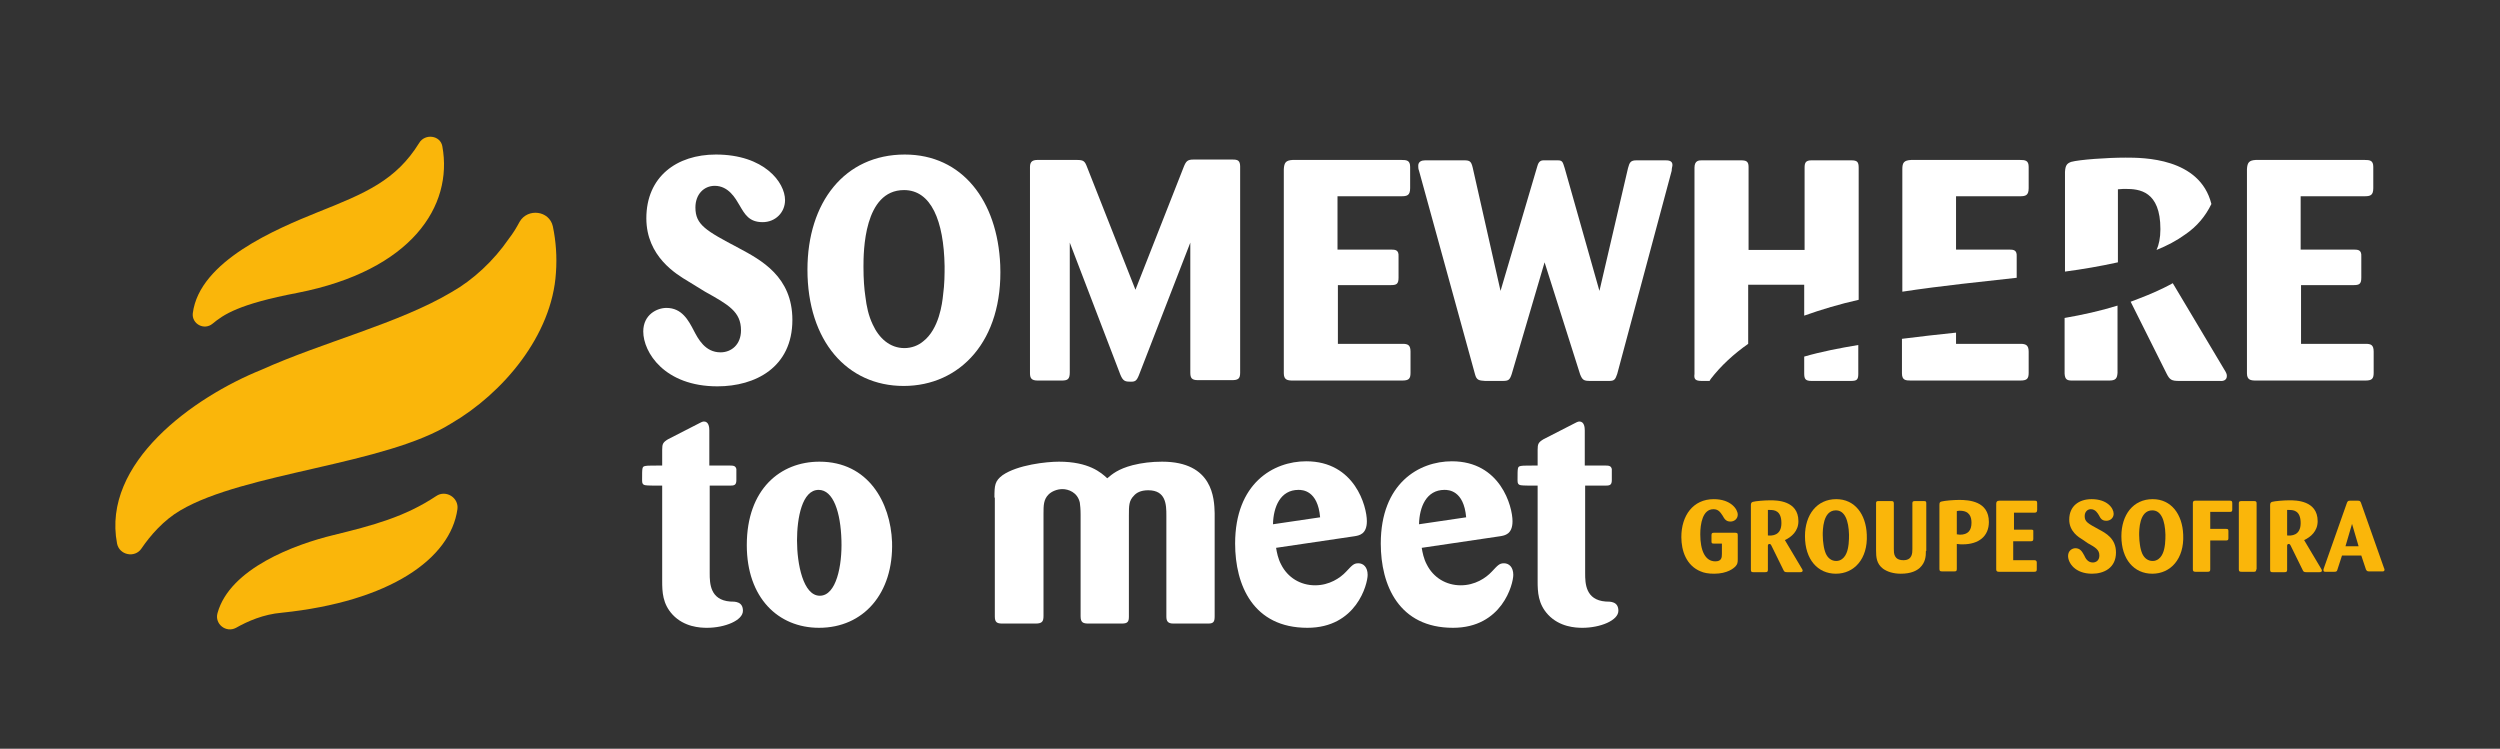
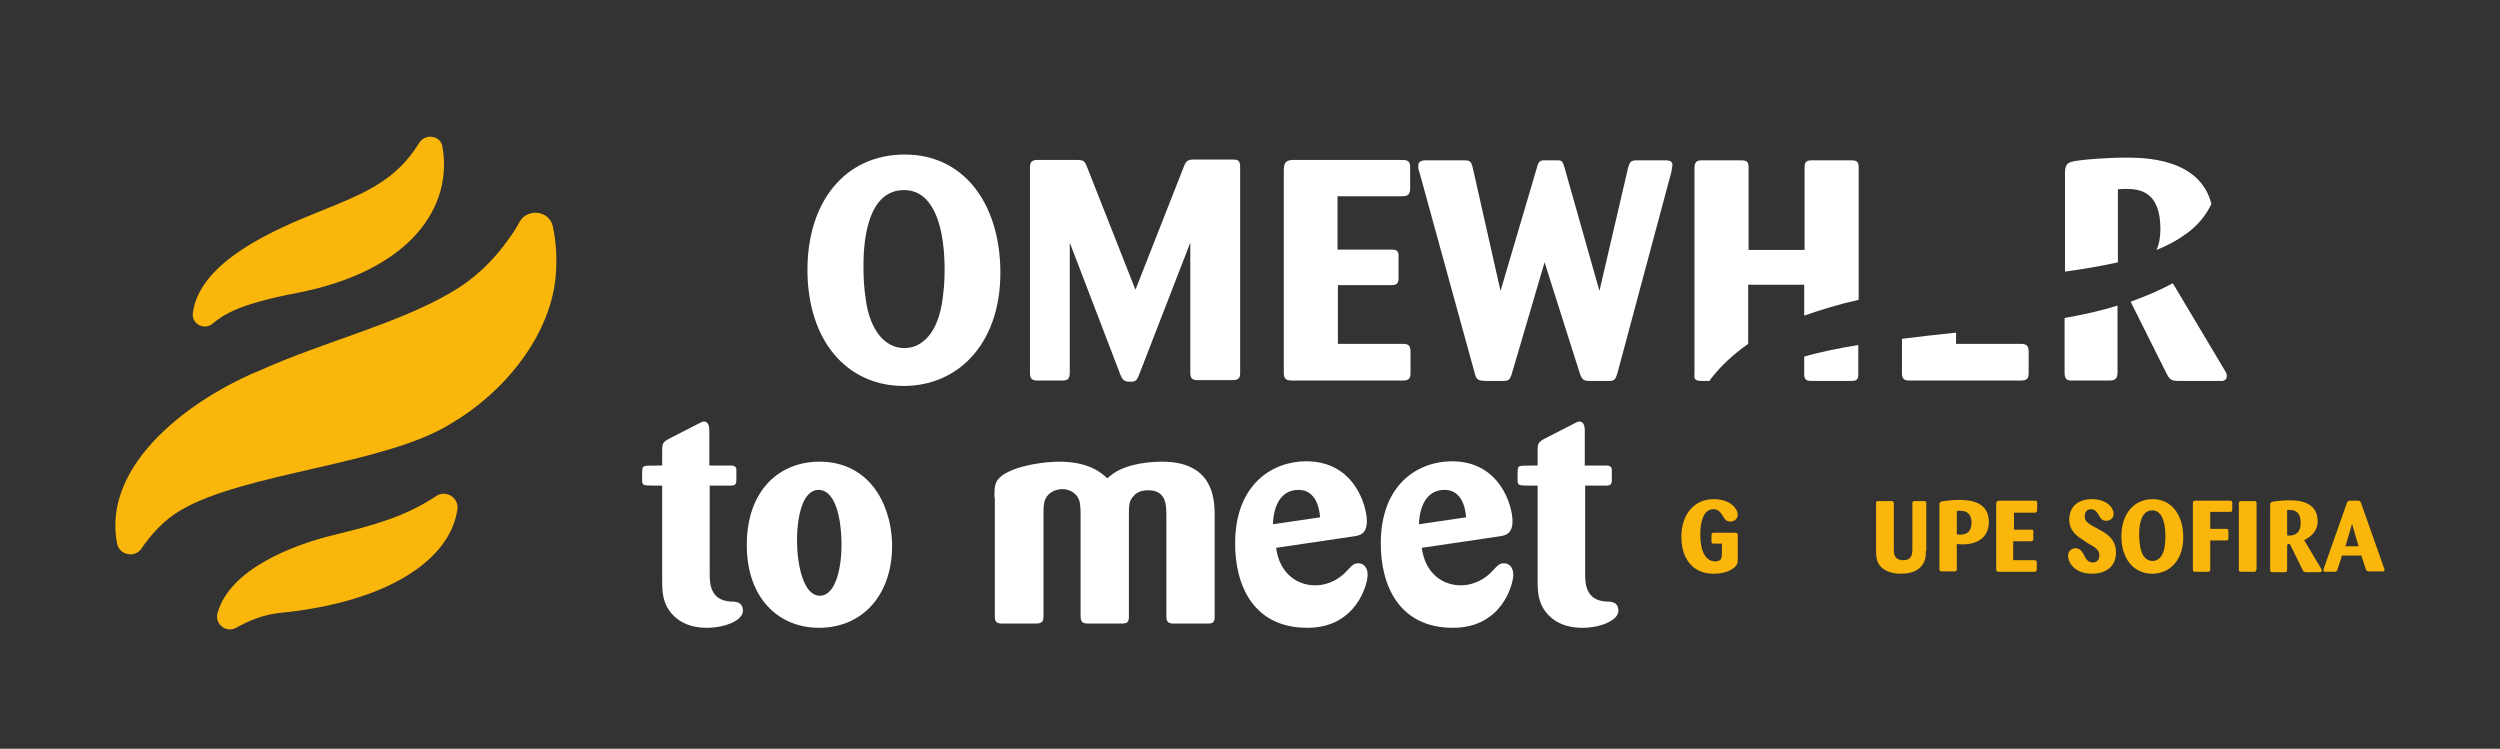
<svg xmlns="http://www.w3.org/2000/svg" version="1.1" id="Calque_1" x="0px" y="0px" viewBox="0 0 647.1 193.8" style="enable-background:new 0 0 647.1 193.8;" xml:space="preserve">
  <rect x="0" y="0" width="647.1" height="193.8" fill="#333333" stroke="none" />
  <style type="text/css">
	.st0{fill:#FAB60A;}
	.st1{fill:#FFFFFF;}
</style>
  <g>
    <g>
      <path class="st0" d="M445.6,140.7h-2c-0.5,0-0.6-0.1-0.6-0.6v-1.6c0-0.5,0.2-0.6,0.6-0.6h5.6c0.6,0,0.6,0.3,0.6,0.7v6.2    c0,0.9-0.1,1.2-0.5,1.7c-0.5,0.6-2.2,2-5.6,2c-1.5,0-2.6-0.2-3.5-0.6c-3.7-1.5-5-5.3-5-8.9c0-5.5,3-9.8,8.4-9.8    c4.4,0,6.2,2.6,6.2,4c0,1.1-0.9,1.8-1.9,1.8c-1.2,0-1.6-0.8-2-1.5c-0.6-0.9-1.1-1.7-2.4-1.7c-2.8,0-3.4,3.8-3.4,6.5    c0,4.1,1.2,7,3.9,7c1.6,0,1.7-1,1.7-1.9V140.7z" />
-       <path class="st0" d="M453.2,130.7c0-0.5,0.2-0.7,0.5-0.8c0.7-0.2,3-0.4,4.5-0.4c1.6,0,7.3,0,7.3,5.4c0,2.6-1.8,4.1-3.5,4.9    l4.4,7.4c0.2,0.3,0.2,0.4,0.2,0.5c0,0.3-0.3,0.4-0.6,0.4h-3.4c-0.6,0-0.8-0.1-1-0.6l-3.1-6.3c-0.1-0.2-0.2-0.4-0.5-0.4    c-0.4,0-0.4,0.4-0.4,0.5v6.2c0,0.5-0.2,0.6-0.7,0.6h-3.1c-0.4,0-0.6-0.1-0.6-0.6V130.7z M457.6,138.6c1,0.1,3.5,0.1,3.5-3.2    c0-3.2-1.8-3.4-2.9-3.4c-0.1,0-0.3,0-0.6,0V138.6z" />
-       <path class="st0" d="M475.2,148.5c-4.7,0-8-3.7-8-9.7c0-5.6,3.1-9.6,8.1-9.6c4.8,0,7.7,3.9,7.9,9.2    C483.5,144.7,479.9,148.5,475.2,148.5z M475.2,132.1c-3.4,0-3.4,5.1-3.4,6.4c0,1,0.1,1.8,0.2,2.5c0.1,0.8,0.3,1.6,0.6,2.3    c0.5,1.1,1.4,1.9,2.7,1.9c0.6,0,1.1-0.2,1.5-0.5c1.4-1,1.6-3.2,1.7-3.9c0.1-0.9,0.1-1.8,0.1-2.4    C478.5,134.7,477.5,132.1,475.2,132.1z" />
      <path class="st0" d="M498.5,142.6c0,1.4-0.1,3-1.6,4.4c-0.8,0.7-2.2,1.5-4.9,1.5c-1.9,0-3.5-0.5-4.6-1.3c-1.7-1.3-1.8-3-1.8-4.8    v-12.2c0-0.4,0.2-0.5,0.6-0.5h3.4c0.4,0,0.6,0.1,0.6,0.6v11.8c0,1.1,0,2.9,2.5,2.9c2.3,0,2.3-1.9,2.3-2.9v-11.8    c0-0.4,0.1-0.6,0.6-0.6h2.4c0.5,0,0.6,0.1,0.6,0.6V142.6z" />
      <path class="st0" d="M502,130.7c0-0.6,0.1-0.8,0.6-0.9c0.8-0.2,3-0.4,4.5-0.4c2.5,0,7.7,0.3,7.7,5.7c0,3.7-2.6,5.8-6.8,5.8    c-0.4,0-0.8,0-1.5-0.1v6.5c0,0.5-0.2,0.6-0.6,0.6h-3.2c-0.5,0-0.7-0.1-0.7-0.6V130.7z M506.5,138.3c0.3,0,0.5,0.1,0.8,0.1    c2.1,0,3-1.1,3-3.1c0-1.5-0.5-3.1-3-3.1c-0.3,0-0.5,0-0.8,0.1V138.3z" />
      <path class="st0" d="M521.1,140.1v4.9h5.4c0.4,0,0.7,0.1,0.7,0.6v1.8c0,0.5-0.2,0.6-0.7,0.6h-9.1c-0.4,0-0.7-0.1-0.7-0.6v-17    c0-0.5,0.2-0.8,0.8-0.8h9.1c0.4,0,0.7,0,0.7,0.6v1.8c0,0.6-0.3,0.7-0.7,0.7h-5.3v4.4h4.4c0.4,0,0.7,0,0.6,0.6v1.8    c0,0.5-0.2,0.6-0.7,0.6H521.1z" />
      <path class="st0" d="M539.1,139.7c-1-0.6-3.5-2.1-3.5-5.2c0-3.5,2.5-5.3,5.8-5.3c4,0,5.7,2.3,5.7,3.8c0,1-0.8,1.8-1.9,1.8    c-1.1,0-1.5-0.6-1.9-1.4c-0.3-0.5-0.9-1.6-2.1-1.6c-0.9,0-1.6,0.7-1.6,1.8c0,1.5,0.9,1.9,3.6,3.4c1.9,1,4.5,2.4,4.5,6    c0,4-3.1,5.5-6.2,5.5c-4.4,0-6.2-2.8-6.2-4.6c0-1.4,1.1-2,1.9-2c1.3,0,1.8,1,2.3,1.9c0.3,0.7,0.9,1.8,2.2,1.8    c0.9,0,1.7-0.6,1.7-1.8c0-1.5-1-2.1-3-3.2L539.1,139.7z" />
      <path class="st0" d="M557.1,148.5c-4.7,0-8-3.7-8-9.7c0-5.6,3.1-9.6,8.1-9.6c4.8,0,7.7,3.9,7.9,9.2    C565.4,144.7,561.8,148.5,557.1,148.5z M557.1,132.1c-3.4,0-3.4,5.1-3.4,6.4c0,1,0.1,1.8,0.2,2.5c0.1,0.8,0.3,1.6,0.6,2.3    c0.5,1.1,1.4,1.9,2.7,1.9c0.6,0,1.1-0.2,1.5-0.5c1.4-1,1.6-3.2,1.7-3.9c0.1-0.9,0.1-1.8,0.1-2.4    C560.4,134.7,559.4,132.1,557.1,132.1z" />
      <path class="st0" d="M572.1,140v7.4c0,0.5-0.2,0.6-0.7,0.6h-3.1c-0.6,0-0.7-0.2-0.7-0.7v-17.1c0-0.4,0.2-0.6,0.6-0.6h9    c0.4,0,0.6,0.1,0.6,0.6v1.7c0,0.4-0.1,0.6-0.6,0.6h-5.1v4.4h4.1c0.5,0,0.6,0.1,0.6,0.6v1.8c0,0.4-0.1,0.6-0.6,0.6H572.1z" />
      <path class="st0" d="M584,147.4c0,0.5-0.2,0.6-0.6,0.6h-3.2c-0.5,0-0.7-0.1-0.7-0.6v-17.1c0-0.4,0.1-0.6,0.6-0.6h3.4    c0.5,0,0.6,0.2,0.6,0.6V147.4z" />
      <path class="st0" d="M587.6,130.7c0-0.5,0.2-0.7,0.5-0.8c0.7-0.2,3-0.4,4.5-0.4c1.6,0,7.3,0,7.3,5.4c0,2.6-1.8,4.1-3.5,4.9    l4.4,7.4c0.2,0.3,0.2,0.4,0.2,0.5c0,0.3-0.3,0.4-0.6,0.4h-3.4c-0.6,0-0.8-0.1-1-0.6l-3.1-6.3c-0.1-0.2-0.2-0.4-0.5-0.4    c-0.4,0-0.4,0.4-0.4,0.5v6.2c0,0.5-0.2,0.6-0.7,0.6h-3.1c-0.4,0-0.6-0.1-0.6-0.6V130.7z M592,138.6c1,0.1,3.5,0.1,3.5-3.2    c0-3.2-1.8-3.4-2.9-3.4c-0.1,0-0.3,0-0.6,0V138.6z" />
      <path class="st0" d="M611.2,143.8h-5l-1.2,3.7c-0.1,0.4-0.3,0.5-0.8,0.5h-2.3c-0.3,0-0.5-0.1-0.5-0.4c0-0.1,0-0.2,0.1-0.5l6-17    c0.2-0.4,0.3-0.5,0.8-0.5h2c0.5,0,0.6,0.1,0.8,0.5l6,17c0.1,0.1,0.1,0.2,0.1,0.4c0,0.4-0.3,0.4-0.6,0.4h-3.4    c-0.4,0-0.6-0.1-0.8-0.5L611.2,143.8z M610.5,141.4l-1.7-5.8l-1.7,5.8H610.5z" />
    </g>
  </g>
-   <path class="st1" d="M178.1,72.8c-3-1.8-10.8-6.4-10.8-16.3c0-10.8,7.9-16.5,18-16.5c12.5,0,17.9,7.2,17.9,11.8  c0,3.2-2.5,5.7-5.8,5.7c-3.5,0-4.6-2-6-4.4c-1-1.7-2.8-5-6.4-5c-2.8,0-5,2.2-5,5.6c0,4.5,2.7,6,11.2,10.5  c5.8,3.1,13.9,7.4,13.9,18.6c0,12.3-9.6,17.2-19.4,17.2c-13.7,0-19.2-8.8-19.2-14.2c0-4.4,3.6-6.1,6-6.1c4,0,5.7,3.2,7.1,5.9  c1.1,2.1,2.9,5.6,6.9,5.6c2.8,0,5.3-2,5.3-5.7c0-4.8-3.2-6.6-9.3-10L178.1,72.8z" />
  <path class="st1" d="M233.9,99.9c-14.6,0-24.9-11.6-24.9-30.1c0-17.4,9.6-29.8,25.2-29.8c14.9,0,24,12,24.7,28.6  C259.7,88.2,248.5,99.9,233.9,99.9z M234,49.2c-10.4,0-10.5,15.9-10.5,19.9c0,3.2,0.2,5.7,0.5,7.7c0.3,2.5,0.8,4.9,1.9,7.2  c1.6,3.5,4.4,6.1,8.2,6.1c1.9,0,3.6-0.7,4.8-1.7c4.2-3.2,5-10,5.2-12c0.4-2.9,0.4-5.5,0.4-7.5C244.3,57.1,241,49.2,234,49.2z" />
  <path class="st1" d="M308.1,62.8l-13.3,34.3c-0.6,1.5-1,1.7-2.1,1.7c-1.4,0-2-0.1-2.7-1.8l-13.1-34.2v33.6c0,1.8-0.6,2.1-2.1,2.1  h-6.2c-1.6,0-2-0.6-2-1.9V43.3c0-1.1,0.3-1.9,1.9-1.9h10.2c1.8,0,2.1,0.3,2.7,1.9l12.5,31.7l12.5-31.8c0.6-1.5,1-1.9,2.5-1.9h10.2  c1.2,0,1.9,0.2,1.9,1.8v53.4c0,1.6-0.6,1.9-2.2,1.9h-8.7c-1.7,0-2-0.6-2-2V62.8z" />
  <path class="st1" d="M346.3,73.7V89H363c1.3,0,2.1,0.2,2.1,2v5.5c0,1.6-0.5,2-2.2,2h-28.3c-1.4,0-2.3-0.2-2.3-1.9V43.8  c0.1-1.7,0.5-2.3,2.3-2.4h28.1c1.4,0,2.3,0.1,2.3,1.8v5.5c0,1.9-0.8,2.1-2.3,2.1h-16.5v13.8H360c1.2,0,2.1,0.1,2,1.8v5.5  c0,1.7-0.6,1.9-2.1,1.9H346.3z" />
  <path class="st1" d="M399.8,67.9l-8.5,28.9c-0.5,1.5-0.8,1.8-2.3,1.8h-4.6c-1.6-0.1-2.2-0.2-2.6-1.7l-14.5-52.7  c-0.2-0.5-0.2-0.9-0.2-1.3c0-1.1,0.9-1.4,1.8-1.4h10c1.5,0,1.9,0.2,2.3,1.9l7.2,31.9l9.5-32.2c0.2-0.7,0.5-1.6,1.6-1.6h3.7  c1.3,0,1.3,0.5,1.8,2l9,31.8l7.4-31.8c0.4-1.5,0.7-2,2.2-2h7.4c0.7,0,1.9,0,1.9,1.2c0,0.4-0.2,0.8-0.2,1.5l-14.1,52.6  c-0.5,1.5-0.8,1.8-2.1,1.8h-4.9c-1.6,0-2-0.2-2.6-1.7L399.8,67.9z" />
  <g>
-     <path class="st1" d="M522,71.9v-5.5c0.1-1.7-0.8-1.8-2-1.8h-13.7V50.8h16.5c1.5,0,2.3-0.2,2.3-2.1v-5.5c0-1.7-0.9-1.8-2.3-1.8   h-28.1c-1.9,0.1-2.3,0.7-2.3,2.4v31.7C502.9,73.9,513.2,72.9,522,71.9z" />
    <path class="st1" d="M523,89h-16.7v-2.9c-4.7,0.5-9.4,1-14,1.6v8.9c0,1.8,0.9,1.9,2.3,1.9h28.3c1.7,0,2.2-0.4,2.2-2V91   C525.1,89.3,524.3,89,523,89z" />
  </g>
  <g>
    <path class="st1" d="M534.4,82.3v14.4c0.1,1.5,0.6,1.8,1.9,1.8h9.6c1.7,0,2.1-0.5,2.2-2V79.1C543.6,80.5,539,81.5,534.4,82.3z" />
    <path class="st1" d="M548.2,67.9V49c1-0.1,1.6-0.1,2-0.1c3.5,0,9,0.5,9,10.4c0,2.3-0.4,4.1-1,5.4c2.7-1.1,5.2-2.4,7.4-4   c3.1-2.1,5.3-4.8,6.8-7.9c-3-12-17.7-12-22.2-12c-4.7,0-11.9,0.5-14.1,1.1c-1.1,0.4-1.5,0.9-1.6,2.6v25.8   C539,69.7,543.7,68.9,548.2,67.9z" />
    <path class="st1" d="M562.4,73.3c-0.7,0.4-1.5,0.8-2.3,1.2c-2.8,1.4-5.7,2.5-8.6,3.6l9.3,18.6c0.8,1.6,1.3,1.9,3.2,1.9h10.6   c0.9,0.1,1.8-0.2,1.8-1.3c0-0.5-0.2-0.9-0.7-1.7L562.4,73.3z" />
  </g>
-   <path class="st1" d="M595.6,73.7V89h16.7c1.3,0,2.1,0.2,2.1,2v5.5c0,1.6-0.5,2-2.2,2h-28.3c-1.4,0-2.3-0.2-2.3-1.9V43.8  c0.1-1.7,0.5-2.3,2.3-2.4h28.1c1.4,0,2.3,0.1,2.3,1.8v5.5c0,1.9-0.8,2.1-2.3,2.1h-16.5v13.8h13.7c1.2,0,2.1,0.1,2,1.8v5.5  c0,1.7-0.6,1.9-2.1,1.9H595.6z" />
  <path class="st0" d="M55,83.8c-2.2,1.8-5.4,0-5.1-2.7c1.7-13.6,21.8-21.9,32.4-26.2c12.3-4.9,20.2-8.2,26.2-17.9  c1.5-2.5,5.5-2,6,0.9c2.8,15.4-7.9,32.1-37.5,37.9C61.8,78.7,57.9,81.4,55,83.8z" />
  <path class="st0" d="M36.6,142c-1.7,2.5-5.7,1.7-6.3-1.3c-4-20.9,19.8-37.9,37.4-45c16-7.2,35.6-12,49.2-20.1  c5.5-3.1,10.9-8.1,14.8-13.8c1.1-1.4,2-2.9,2.8-4.4c2.1-3.6,7.7-2.9,8.6,1.2c0.8,3.8,1.1,7.9,0.8,12c-1,16.2-13.7,31.2-27.1,39  c-17,10.7-53.5,12.7-70.1,22.5C42.4,134.6,38.9,138.6,36.6,142z" />
  <path class="st0" d="M61.1,162.5c-2.6,1.4-5.6-1-4.8-3.8c3.2-11.6,20.1-17.8,30-20.2c10.2-2.5,18.5-4.7,26.6-10.1  c2.5-1.7,5.9,0.4,5.5,3.4c-1.8,12.8-17.4,23.9-45.5,26.8C68.2,159,64.1,160.8,61.1,162.5z" />
  <path class="st1" d="M183.7,125.8v22.6c0,2.6,0.1,6.9,5.3,7.3c1.3,0,3.3,0,3.3,2.4c0,2.5-4.7,4.4-9.3,4.4c-1.8,0-5.9-0.2-8.9-3.4  c-2.6-2.8-2.7-5.9-2.7-8.7v-24.7c-1.4,0-4,0-4.3-0.1c-0.8-0.1-0.9-0.6-0.9-1.3c0-3.5,0-3.5,0.9-3.7c0.2-0.1,2.8-0.1,4.3-0.1v-4.1  c0-1.5,0.2-1.9,1.5-2.7l8-4.1c0.4-0.2,0.9-0.5,1.3-0.5c1.3,0,1.4,1.6,1.4,2.3v9.1h5.3c1,0,1.5,0.1,1.7,0.9v2.9  c0,1.3-0.6,1.4-1.7,1.4H183.7z" />
  <path class="st1" d="M212,162.5c-10.6,0-18.7-7.8-18.7-21.4c0-14.5,8.7-21.6,18.8-21.6c12.7,0,18.4,10.6,18.8,20.8  C231.3,153.6,223.5,162.5,212,162.5z M211.9,126.8c-4.3,0-5.6,7.3-5.6,13.1c0,6.1,1.6,14.3,5.9,14.3s5.8-7.9,5.6-14.3  C217.6,132.6,215.7,126.8,211.9,126.8z" />
  <path class="st1" d="M257.4,128.8c0-3.2,0.1-4.3,2.1-5.8c3.9-2.7,11.4-3.5,14.6-3.5c7.7,0,10.9,2.8,12.5,4.3  c1.3-1.1,2.8-2.4,6.6-3.4c2.4-0.6,4.9-0.9,7.6-0.9c13.2,0,13.5,9.6,13.6,13.3v26.7c0,1.3-0.2,1.9-1.6,1.9h-9.1  c-1.4,0-1.8-0.6-1.8-1.8v-26.2c0-2.8-0.1-6.5-4.7-6.5c-2,0-3.1,0.7-3.7,1.4c-1.3,1.3-1.3,2.6-1.3,5.1v26.2c0,1.3-0.3,1.8-1.8,1.8  h-8.6c-1.4,0-2.1-0.2-2.1-1.9v-26.2c0-1.6-0.1-2.4-0.2-3.2c-0.6-2.7-3-3.5-4.5-3.5c-1.4,0-2.8,0.6-3.6,1.4c-1.3,1.3-1.3,2.9-1.3,4.9  v26.5c0,1.4-0.3,2-2,2h-8.7c-1.3,0-1.9-0.3-1.9-1.8V128.8z" />
  <path class="st1" d="M330.3,141.8c0.2,1.2,0.5,2.8,1.3,4.3c1.7,3.4,5,5.4,8.8,5.4c3.7,0,6.5-1.9,8-3.5c1.6-1.7,2-2.2,3.2-2.2  c1.3,0,2.4,1,2.4,3c0,2.4-2.9,13.7-15.6,13.7c-14,0-18.7-11-18.7-21.8c0-15.6,9.9-21.3,18.4-21.3c12.6,0,15.7,11.7,15.7,15.5  c0,3.4-2,3.7-3.2,3.9L330.3,141.8z M341.7,133.9c-0.6-7-4.6-7.1-5.6-7.1c-4.7,0-6.5,4.4-6.6,8.9L341.7,133.9z" />
  <path class="st1" d="M368,141.8c0.2,1.2,0.5,2.8,1.3,4.3c1.7,3.4,5,5.4,8.8,5.4c3.7,0,6.5-1.9,8-3.5c1.6-1.7,2-2.2,3.2-2.2  c1.3,0,2.4,1,2.4,3c0,2.4-2.9,13.7-15.6,13.7c-14,0-18.7-11-18.7-21.8c0-15.6,9.9-21.3,18.4-21.3c12.6,0,15.7,11.7,15.7,15.5  c0,3.4-2,3.7-3.2,3.9L368,141.8z M379.5,133.9c-0.6-7-4.6-7.1-5.6-7.1c-4.7,0-6.5,4.4-6.6,8.9L379.5,133.9z" />
  <path class="st1" d="M410.3,125.8v22.6c0,2.6,0.1,6.9,5.3,7.3c1.3,0,3.3,0,3.3,2.4c0,2.5-4.7,4.4-9.3,4.4c-1.8,0-5.9-0.2-8.9-3.4  c-2.6-2.8-2.7-5.9-2.7-8.7v-24.7c-1.4,0-4,0-4.3-0.1c-0.8-0.1-0.9-0.6-0.9-1.3c0-3.5,0-3.5,0.9-3.7c0.2-0.1,2.8-0.1,4.3-0.1v-4.1  c0-1.5,0.2-1.9,1.5-2.7l8-4.1c0.4-0.2,0.9-0.5,1.3-0.5c1.3,0,1.4,1.6,1.4,2.3v9.1h5.3c1,0,1.5,0.1,1.7,0.9v2.9  c0,1.3-0.6,1.4-1.7,1.4H410.3z" />
  <g>
    <path class="st1" d="M440.5,98.6h2c0.1-0.2,0.2-0.3,0.3-0.5c2.7-3.5,6-6.5,9.7-9.1V73.7H467v8c4.5-1.6,9.2-3,14.1-4.1V43.4   c0-1.5-0.4-1.9-1.9-1.9h-10.3c-1.5,0-1.8,0.6-1.8,1.9v21.3h-14.5V43.2c0-1.5-0.7-1.7-2-1.7h-10.1c-0.7,0-1.9,0-1.9,1.9v53.4   C438.4,98.2,438.9,98.6,440.5,98.6z" />
    <path class="st1" d="M467,92.3v4.3c0,1.5,0.3,2,1.9,2H479c1.5,0,2-0.2,2-1.8v-7.5C476.2,90.1,471.5,91,467,92.3z" />
  </g>
</svg>